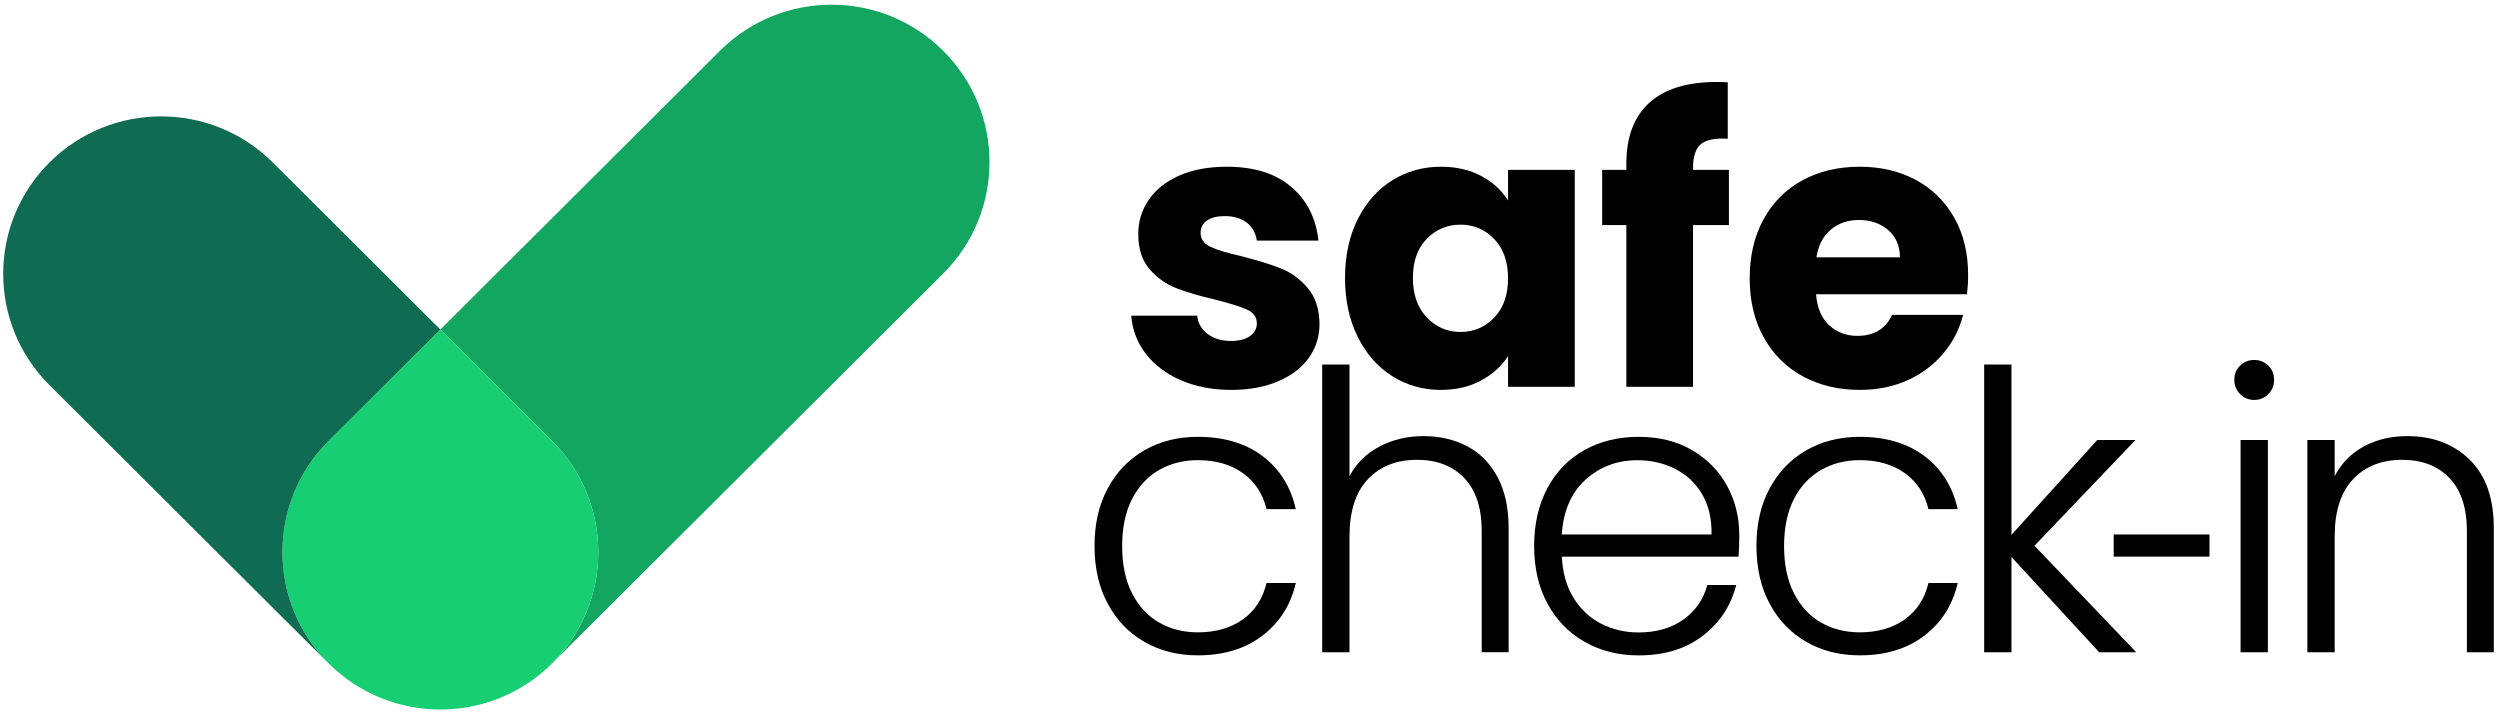
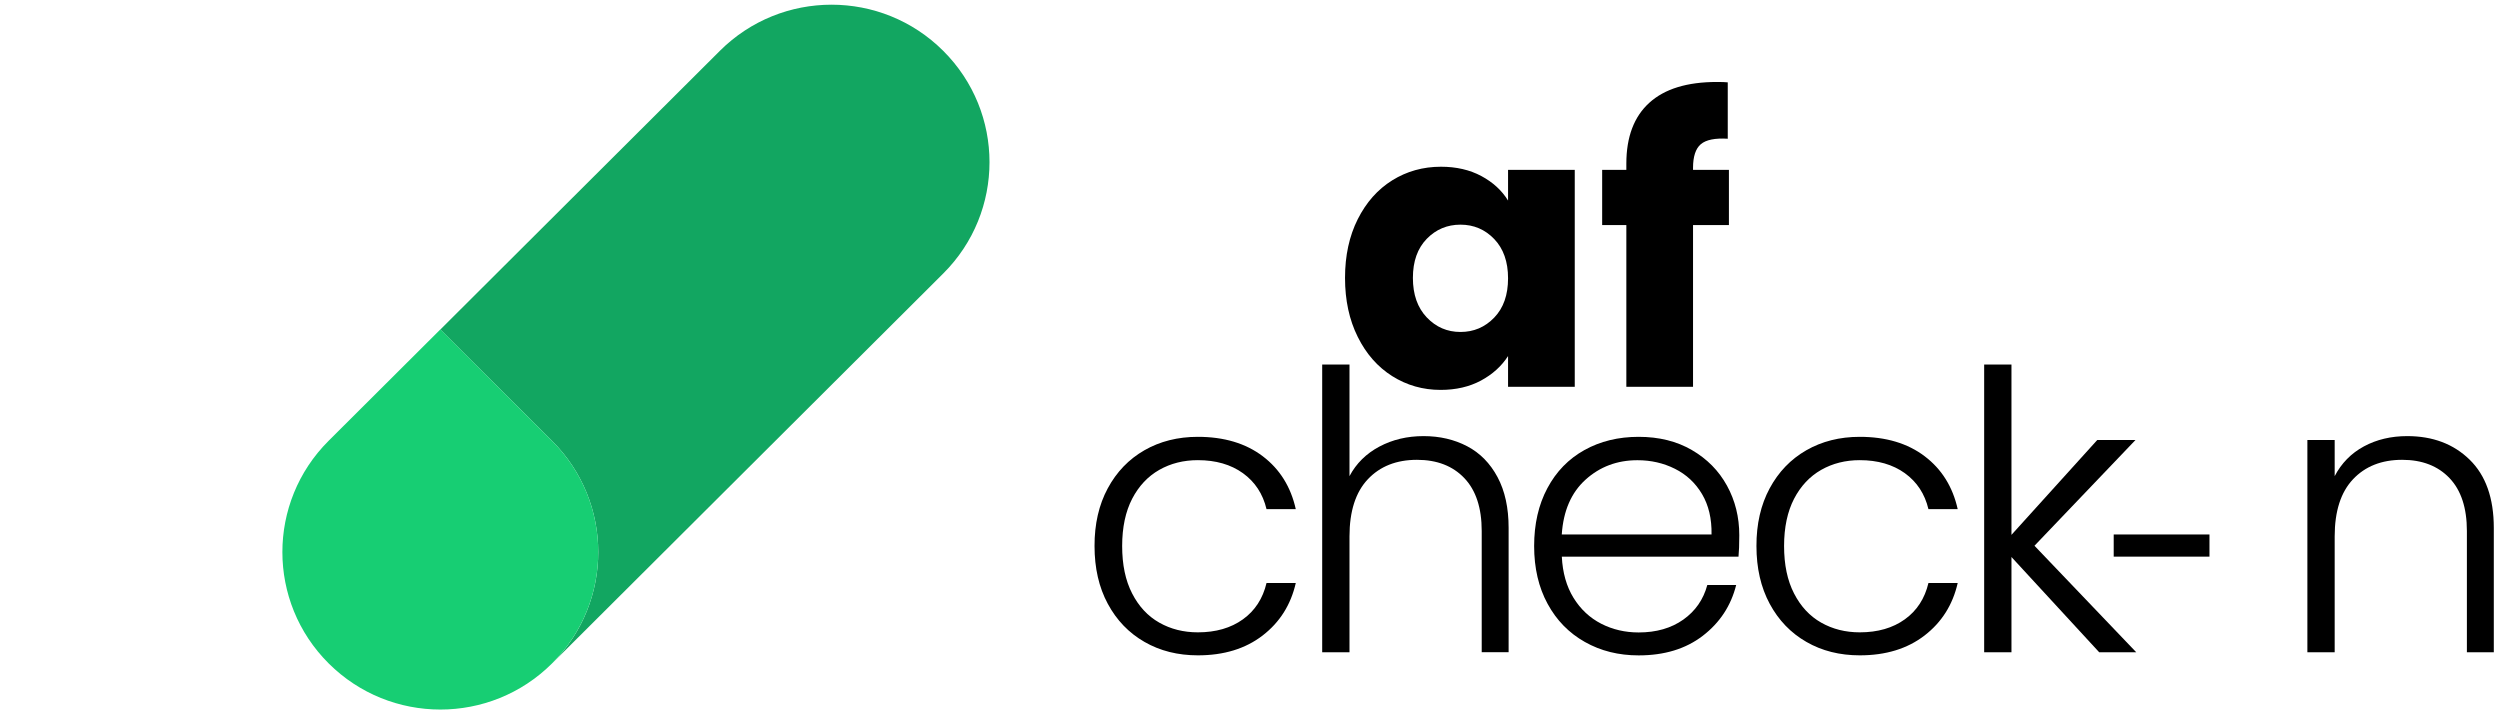
<svg xmlns="http://www.w3.org/2000/svg" width="266" height="76" viewBox="0 0 266 76" fill="none">
  <path d="M100.362 29.099L58.77 70.561C65.297 64.013 65.285 53.435 58.734 46.904L46.854 35.061L76.596 5.407C83.159 -1.136 93.794 -1.136 100.356 5.407C106.925 11.949 106.925 22.556 100.362 29.099Z" fill="#12A661" />
  <path d="M58.77 70.555L58.734 70.591C52.172 77.132 41.536 77.132 34.968 70.585C28.405 64.043 28.405 53.441 34.968 46.898L46.854 35.05L58.734 46.904C65.285 53.435 65.297 64.007 58.77 70.555Z" fill="#17CE73" />
-   <path d="M34.968 70.59L5.267 40.983C-1.302 34.435 -1.302 23.833 5.261 17.291C11.824 10.749 22.465 10.749 29.027 17.291L46.854 35.061L34.968 46.904C28.411 53.446 28.411 64.054 34.968 70.59Z" fill="#106B53" />
-   <path d="M125.635 40.451C124.058 39.76 122.813 38.814 121.9 37.62C120.987 36.426 120.477 35.079 120.365 33.59H127.378C127.461 34.388 127.834 35.038 128.498 35.534C129.162 36.031 129.98 36.279 130.946 36.279C131.83 36.279 132.517 36.107 132.998 35.759C133.484 35.416 133.727 34.967 133.727 34.411C133.727 33.749 133.383 33.259 132.689 32.946C131.996 32.627 130.875 32.278 129.328 31.888C127.668 31.504 126.287 31.096 125.178 30.67C124.07 30.245 123.115 29.565 122.315 28.643C121.515 27.721 121.111 26.469 121.111 24.897C121.111 23.573 121.479 22.367 122.214 21.28C122.949 20.192 124.028 19.33 125.451 18.692C126.874 18.059 128.569 17.74 130.532 17.74C133.436 17.74 135.725 18.455 137.396 19.891C139.068 21.327 140.035 23.23 140.284 25.6H133.727C133.614 24.802 133.264 24.164 132.666 23.697C132.073 23.23 131.29 22.994 130.318 22.994C129.488 22.994 128.854 23.153 128.409 23.472C127.965 23.791 127.745 24.223 127.745 24.778C127.745 25.44 128.095 25.937 128.806 26.268C129.512 26.599 130.609 26.93 132.102 27.261C133.816 27.704 135.215 28.135 136.294 28.567C137.373 28.992 138.321 29.683 139.133 30.635C139.952 31.586 140.372 32.863 140.396 34.459C140.396 35.812 140.017 37.017 139.258 38.075C138.499 39.139 137.402 39.972 135.98 40.575C134.557 41.184 132.903 41.485 131.024 41.485C129.008 41.485 127.212 41.142 125.635 40.451Z" fill="black" />
  <path d="M144.463 23.325C145.364 21.534 146.585 20.151 148.133 19.188C149.68 18.225 151.411 17.74 153.32 17.74C154.95 17.74 156.385 18.071 157.618 18.733C158.851 19.395 159.794 20.263 160.457 21.339V18.071H167.554V41.154H160.457V37.886C159.764 38.962 158.803 39.83 157.576 40.492C156.343 41.154 154.915 41.485 153.278 41.485C151.399 41.485 149.68 40.995 148.133 40.02C146.585 39.044 145.358 37.65 144.463 35.841C143.562 34.033 143.111 31.947 143.111 29.571C143.111 27.195 143.562 25.121 144.463 23.325ZM158.987 25.434C158.003 24.412 156.806 23.904 155.395 23.904C153.984 23.904 152.786 24.406 151.808 25.411C150.824 26.421 150.332 27.804 150.332 29.571C150.332 31.338 150.824 32.739 151.808 33.773C152.792 34.807 153.984 35.321 155.395 35.321C156.806 35.321 158.003 34.813 158.987 33.791C159.971 32.768 160.457 31.38 160.457 29.613C160.457 27.846 159.965 26.457 158.987 25.434Z" fill="black" />
  <path d="M183.957 23.945H180.139V41.154H173.043V23.945H170.47V18.071H173.043V17.409C173.043 14.566 173.861 12.409 175.491 10.932C177.122 9.454 179.517 8.722 182.671 8.722C183.198 8.722 183.584 8.733 183.833 8.763V14.761C182.475 14.679 181.521 14.874 180.969 15.341C180.418 15.807 180.139 16.652 180.139 17.864V18.071H183.957V23.945Z" fill="black" />
-   <path d="M209.289 31.309H193.229C193.342 32.745 193.804 33.838 194.616 34.6C195.434 35.357 196.436 35.735 197.628 35.735C199.4 35.735 200.628 34.99 201.321 33.501H208.874C208.488 35.02 207.789 36.385 206.775 37.597C205.767 38.808 204.499 39.76 202.975 40.451C201.452 41.142 199.75 41.485 197.871 41.485C195.6 41.485 193.585 41.001 191.812 40.037C190.04 39.074 188.658 37.691 187.662 35.901C186.666 34.11 186.168 32.012 186.168 29.613C186.168 27.213 186.661 25.115 187.645 23.325C188.629 21.534 190.004 20.151 191.771 19.188C193.543 18.225 195.577 17.74 197.871 17.74C200.112 17.74 202.104 18.207 203.847 19.146C205.59 20.086 206.953 21.422 207.931 23.159C208.915 24.897 209.407 26.924 209.407 29.24C209.413 29.902 209.372 30.594 209.289 31.309ZM202.151 27.379C202.151 26.167 201.736 25.198 200.906 24.483C200.076 23.768 199.039 23.407 197.794 23.407C196.602 23.407 195.6 23.75 194.788 24.442C193.97 25.133 193.466 26.108 193.271 27.379H202.151Z" fill="black" />
  <path d="M117.863 51.963C118.805 50.214 120.104 48.86 121.764 47.909C123.424 46.957 125.321 46.479 127.449 46.479C130.241 46.479 132.547 47.17 134.361 48.547C136.175 49.924 137.343 51.803 137.871 54.173H134.758C134.373 52.548 133.531 51.272 132.245 50.344C130.958 49.422 129.358 48.961 127.455 48.961C125.931 48.961 124.562 49.304 123.346 49.995C122.131 50.687 121.165 51.715 120.459 53.074C119.754 54.439 119.398 56.117 119.398 58.097C119.398 60.083 119.748 61.767 120.459 63.144C121.165 64.521 122.125 65.555 123.346 66.247C124.562 66.938 125.931 67.281 127.455 67.281C129.364 67.281 130.964 66.82 132.245 65.898C133.531 64.976 134.367 63.682 134.758 62.033H137.871C137.343 64.35 136.169 66.211 134.343 67.618C132.518 69.024 130.223 69.728 127.455 69.728C125.327 69.728 123.429 69.255 121.77 68.297C120.11 67.346 118.811 65.993 117.869 64.243C116.926 62.494 116.458 60.443 116.458 58.097C116.452 55.763 116.92 53.718 117.863 51.963Z" fill="black" />
  <path d="M156.1 47.477C157.47 48.193 158.549 49.292 159.337 50.763C160.126 52.241 160.517 54.037 160.517 56.159V69.397H157.654V56.496C157.654 54.043 157.037 52.164 155.804 50.87C154.571 49.575 152.893 48.925 150.765 48.925C148.577 48.925 146.834 49.617 145.536 50.994C144.238 52.371 143.586 54.398 143.586 57.075V69.403H140.681V38.79H143.586V50.663C144.303 49.309 145.364 48.264 146.763 47.519C148.162 46.774 149.727 46.402 151.47 46.402C153.19 46.402 154.731 46.763 156.1 47.477Z" fill="black" />
  <path d="M184.977 59.226H166.178C166.261 60.934 166.676 62.4 167.423 63.611C168.17 64.823 169.154 65.739 170.37 66.365C171.585 66.985 172.913 67.293 174.353 67.293C176.233 67.293 177.816 66.838 179.102 65.928C180.388 65.017 181.242 63.788 181.657 62.246H184.728C184.177 64.45 182.991 66.253 181.177 67.647C179.363 69.042 177.092 69.733 174.353 69.733C172.225 69.733 170.316 69.261 168.627 68.303C166.937 67.352 165.615 65.999 164.667 64.249C163.712 62.5 163.232 60.449 163.232 58.103C163.232 55.757 163.7 53.706 164.643 51.939C165.585 50.172 166.896 48.825 168.585 47.885C170.275 46.946 172.195 46.479 174.353 46.479C176.511 46.479 178.402 46.946 180.015 47.885C181.633 48.825 182.878 50.084 183.75 51.673C184.621 53.257 185.06 55.018 185.06 56.945C185.06 57.944 185.03 58.7 184.977 59.226ZM181.094 52.566C180.388 51.378 179.428 50.486 178.207 49.877C176.991 49.268 175.664 48.967 174.223 48.967C172.065 48.967 170.227 49.658 168.704 51.035C167.18 52.412 166.338 54.356 166.172 56.868H182.108C182.137 55.184 181.799 53.754 181.094 52.566Z" fill="black" />
  <path d="M188.291 51.963C189.233 50.214 190.532 48.86 192.192 47.909C193.852 46.957 195.749 46.479 197.877 46.479C200.669 46.479 202.975 47.17 204.789 48.547C206.603 49.924 207.771 51.803 208.299 54.173H205.186C204.801 52.548 203.959 51.272 202.673 50.344C201.386 49.422 199.786 48.961 197.883 48.961C196.359 48.961 194.99 49.304 193.774 49.995C192.559 50.687 191.593 51.715 190.887 53.074C190.182 54.439 189.826 56.117 189.826 58.097C189.826 60.083 190.176 61.767 190.887 63.144C191.593 64.521 192.553 65.555 193.774 66.247C194.99 66.938 196.359 67.281 197.883 67.281C199.792 67.281 201.392 66.82 202.673 65.898C203.959 64.976 204.795 63.682 205.186 62.033H208.299C207.771 64.35 206.597 66.211 204.771 67.618C202.945 69.024 200.651 69.728 197.883 69.728C195.754 69.728 193.857 69.255 192.198 68.297C190.538 67.346 189.239 65.993 188.297 64.243C187.354 62.494 186.886 60.443 186.886 58.097C186.88 55.763 187.348 53.718 188.291 51.963Z" fill="black" />
  <path d="M223.357 69.403L214.02 59.267V69.403H211.115V38.79H214.02V56.909L223.149 46.816H227.216L216.468 58.068L227.299 69.403H223.357Z" fill="black" />
-   <path d="M238.355 41.934C237.94 41.521 237.732 41.012 237.732 40.404C237.732 39.795 237.94 39.293 238.355 38.897C238.77 38.495 239.268 38.3 239.849 38.3C240.43 38.3 240.928 38.501 241.343 38.897C241.758 39.298 241.965 39.801 241.965 40.404C241.965 41.012 241.758 41.521 241.343 41.934C240.928 42.348 240.43 42.555 239.849 42.555C239.268 42.555 238.77 42.348 238.355 41.934ZM241.301 46.816V69.403H238.396V46.816H241.301Z" fill="black" />
  <path d="M262.768 48.908C264.481 50.574 265.341 52.997 265.341 56.165V69.403H262.477V56.496C262.477 54.043 261.861 52.164 260.628 50.87C259.395 49.576 257.717 48.925 255.589 48.925C253.401 48.925 251.658 49.617 250.36 50.994C249.062 52.371 248.41 54.398 248.41 57.075V69.403H245.505V46.816H248.41V50.663C249.127 49.286 250.164 48.228 251.522 47.495C252.879 46.763 254.415 46.402 256.128 46.402C258.843 46.402 261.055 47.235 262.768 48.908Z" fill="black" />
  <path d="M235.088 56.868H224.898V59.226H235.088V56.868Z" fill="black" />
</svg>